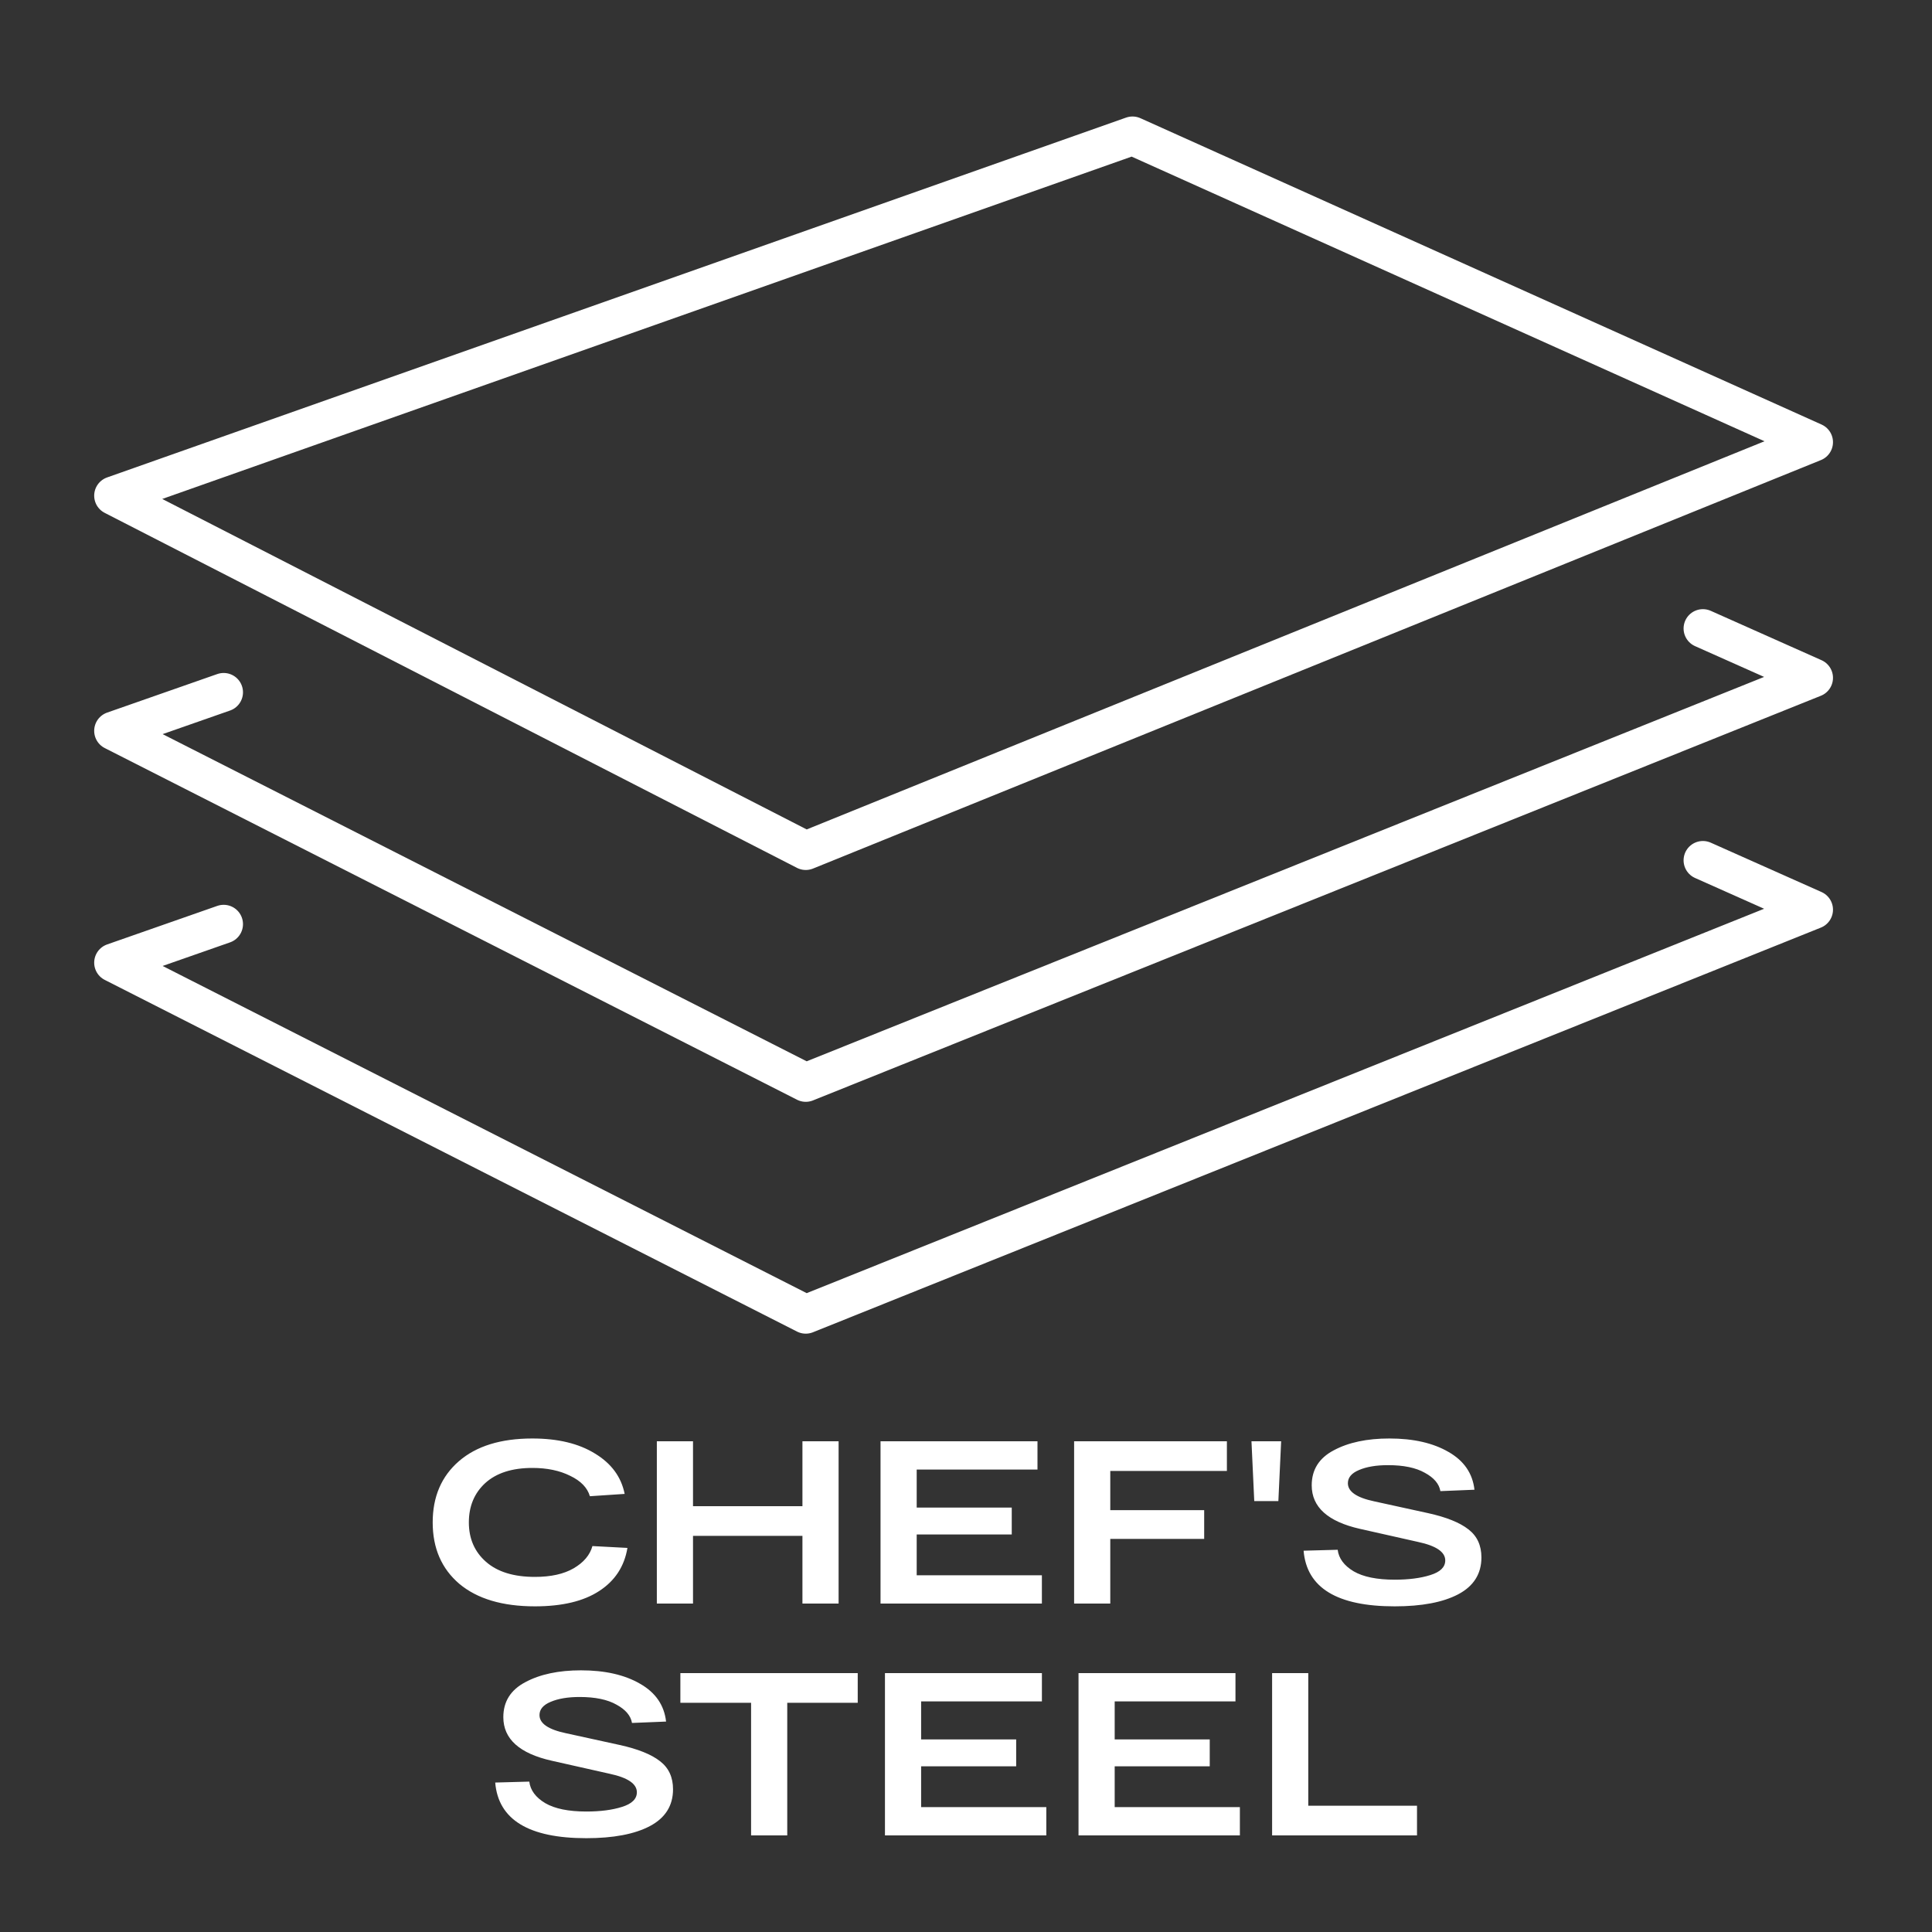
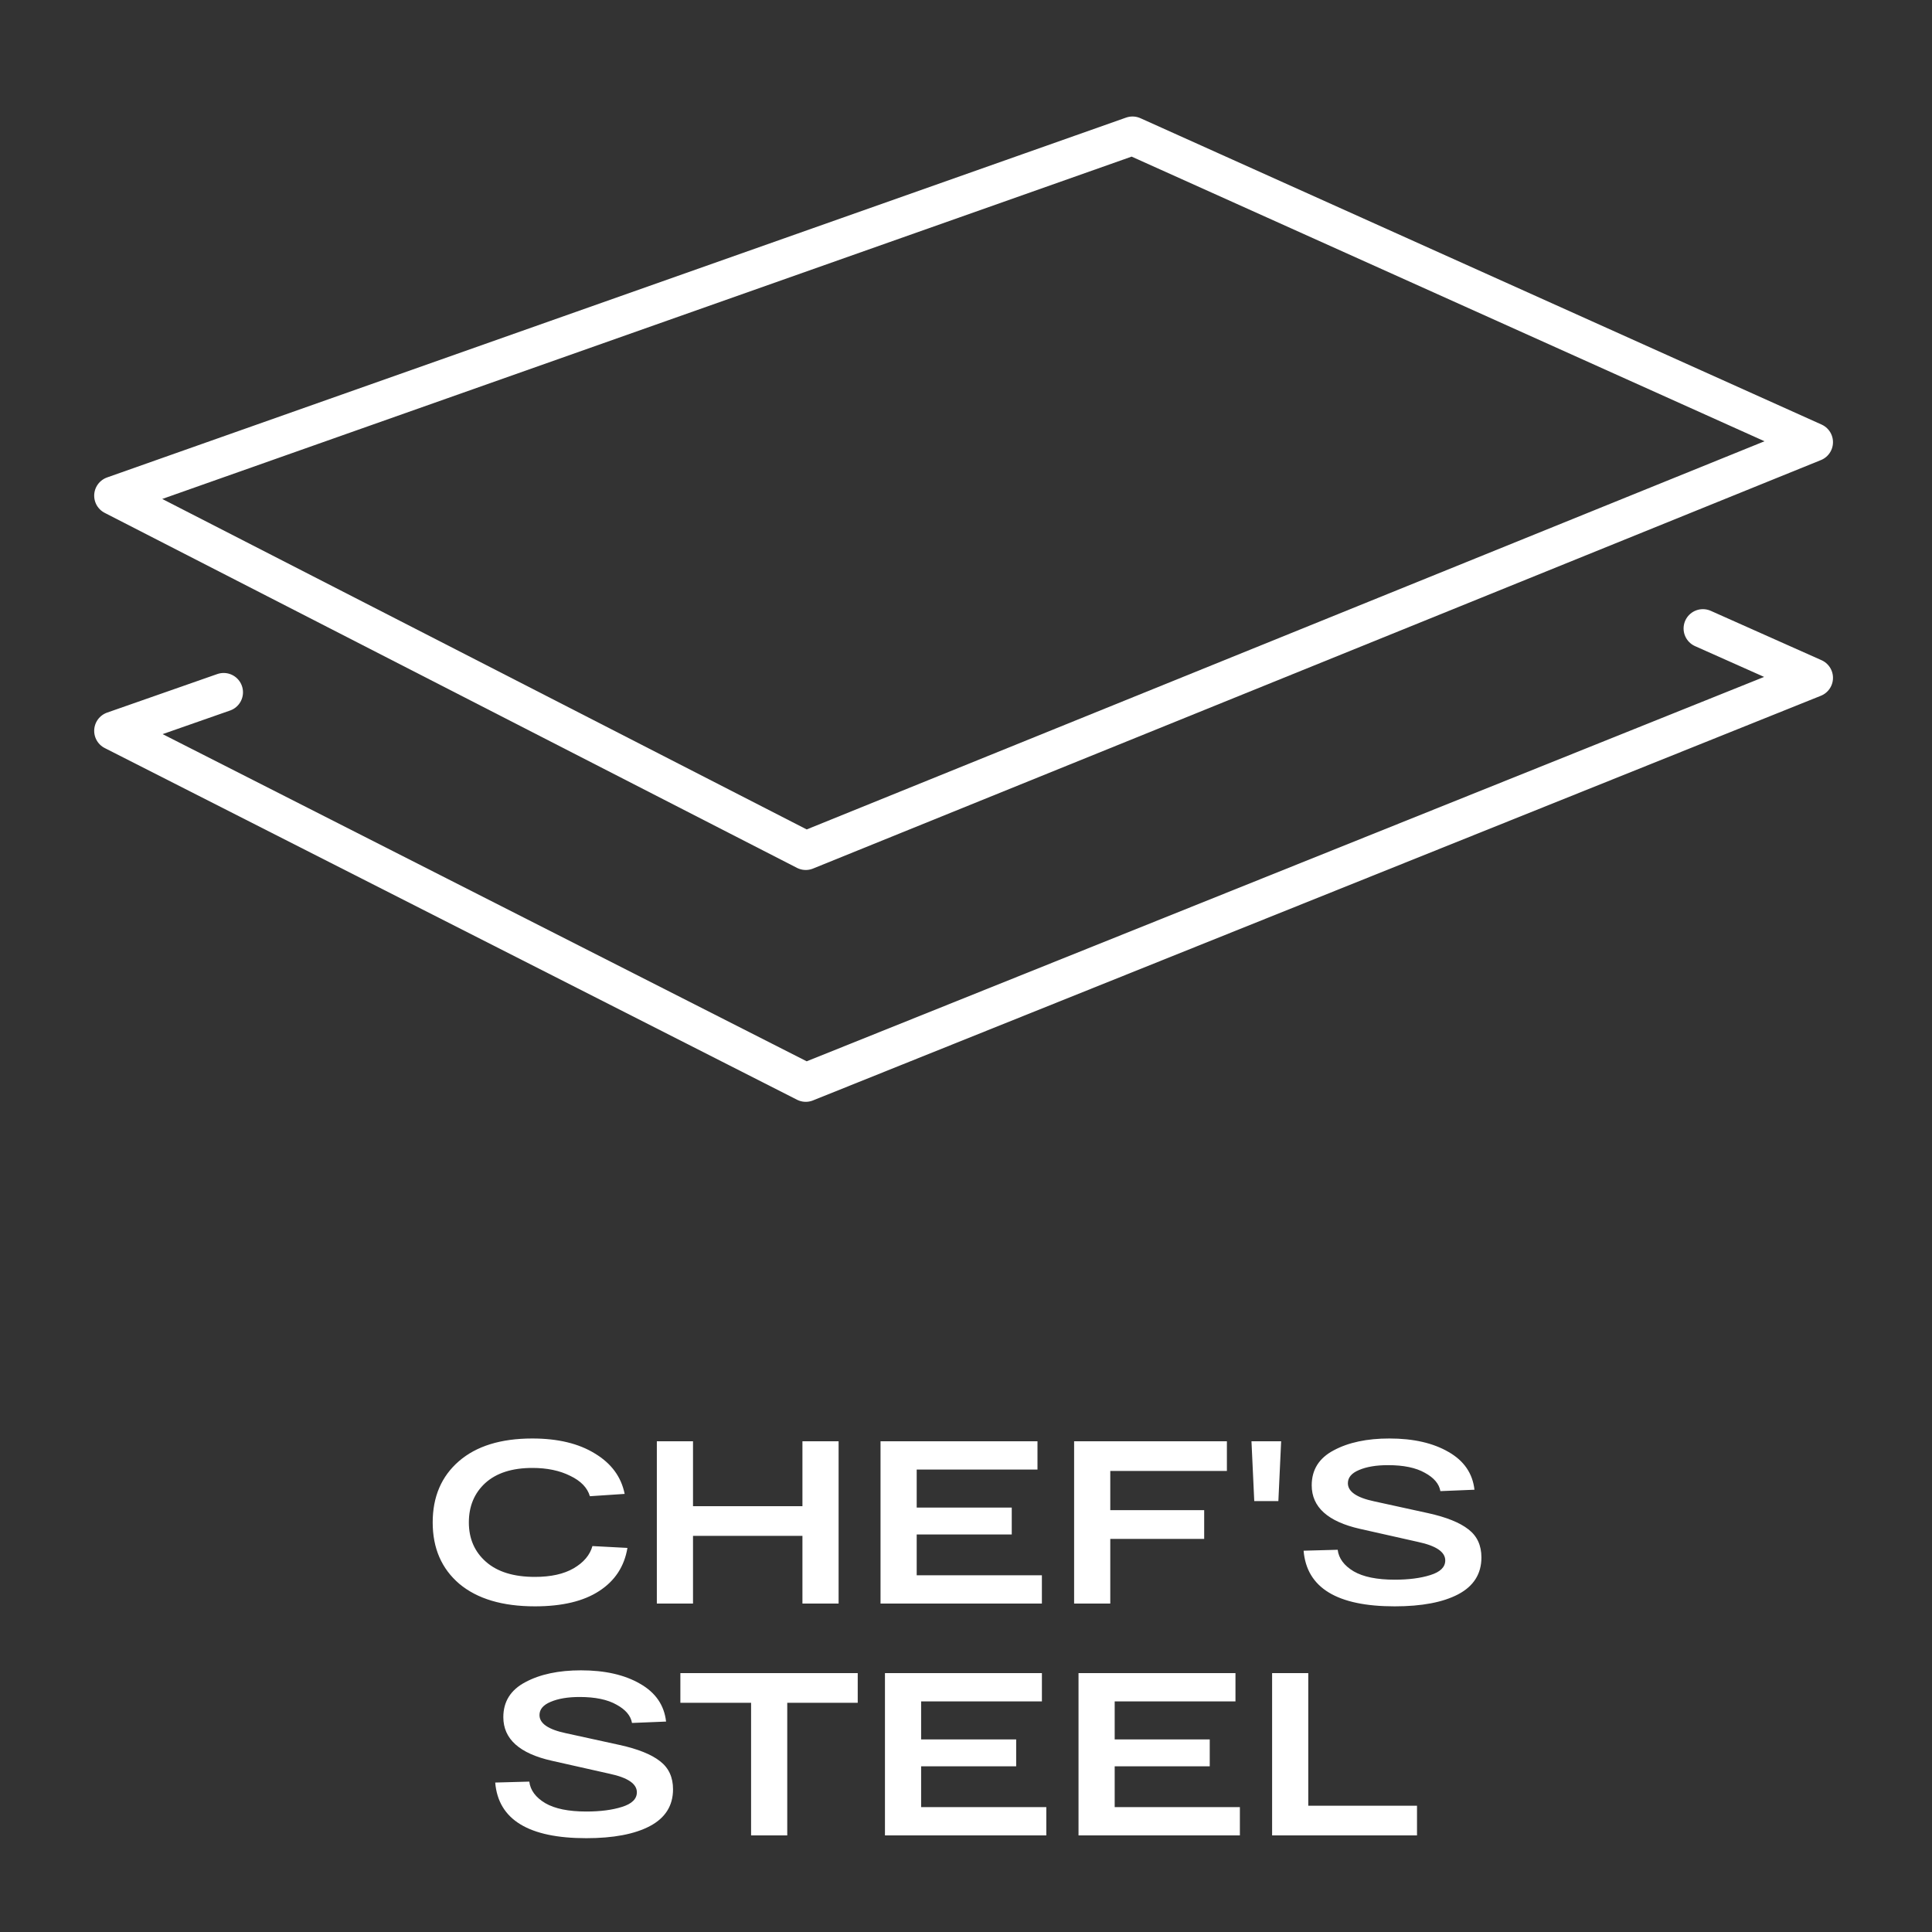
<svg xmlns="http://www.w3.org/2000/svg" width="100" height="100" viewBox="0 0 100 100" fill="none">
  <rect x="0" y="0" width="100" height="100" fill="#333333" stroke="none" />
  <path d="M30.664 80.024L32.476 80.12C32.316 81.08 31.828 81.824 31.012 82.352C30.204 82.88 29.096 83.144 27.688 83.144C26.008 83.144 24.704 82.756 23.776 81.98C22.856 81.196 22.396 80.136 22.396 78.8C22.396 77.472 22.848 76.416 23.752 75.632C24.656 74.848 25.924 74.456 27.556 74.456C28.876 74.456 29.956 74.716 30.796 75.236C31.644 75.748 32.156 76.444 32.332 77.324L30.532 77.444C30.404 77.004 30.064 76.652 29.512 76.388C28.968 76.116 28.316 75.98 27.556 75.98C26.508 75.98 25.696 76.24 25.12 76.76C24.552 77.28 24.268 77.96 24.268 78.8C24.268 79.64 24.564 80.32 25.156 80.84C25.748 81.36 26.592 81.62 27.688 81.62C28.512 81.62 29.18 81.472 29.692 81.176C30.212 80.872 30.536 80.488 30.664 80.024ZM41.534 74.6H43.406V83H41.534V79.496H35.87V83H33.998V74.6H35.87V77.96H41.534V74.6ZM45.576 83V74.6H53.7V76.064H47.448V78.032H52.368V79.424H47.448V81.536H53.928V83H45.576ZM55.596 83V74.6H63.504V76.136H57.468V78.164H62.328V79.652H57.468V83H55.596ZM64.92 77.696L64.776 74.6H66.312L66.168 77.696H64.92ZM69.238 80.216C69.294 80.664 69.57 81.036 70.066 81.332C70.562 81.62 71.27 81.764 72.19 81.764C72.918 81.764 73.534 81.684 74.038 81.524C74.55 81.364 74.806 81.112 74.806 80.768C74.806 80.328 74.334 80.008 73.39 79.808L70.402 79.136C68.73 78.76 67.894 78.008 67.894 76.88C67.894 76.072 68.274 75.468 69.034 75.068C69.794 74.66 70.754 74.456 71.914 74.456C73.154 74.456 74.174 74.688 74.974 75.152C75.774 75.608 76.222 76.26 76.318 77.108L74.554 77.18C74.49 76.804 74.222 76.488 73.75 76.232C73.286 75.968 72.65 75.836 71.842 75.836C71.234 75.836 70.734 75.92 70.342 76.088C69.958 76.248 69.766 76.476 69.766 76.772C69.766 77.204 70.218 77.516 71.122 77.708L73.918 78.32C74.862 78.528 75.558 78.808 76.006 79.16C76.454 79.504 76.678 79.988 76.678 80.612C76.678 81.46 76.278 82.096 75.478 82.52C74.686 82.936 73.59 83.144 72.19 83.144C69.206 83.144 67.634 82.184 67.474 80.264L69.238 80.216ZM27.396 92.216C27.452 92.664 27.728 93.036 28.224 93.332C28.72 93.62 29.428 93.764 30.348 93.764C31.076 93.764 31.692 93.684 32.196 93.524C32.708 93.364 32.964 93.112 32.964 92.768C32.964 92.328 32.492 92.008 31.548 91.808L28.56 91.136C26.888 90.76 26.052 90.008 26.052 88.88C26.052 88.072 26.432 87.468 27.192 87.068C27.952 86.66 28.912 86.456 30.072 86.456C31.312 86.456 32.332 86.688 33.132 87.152C33.932 87.608 34.38 88.26 34.476 89.108L32.712 89.18C32.648 88.804 32.38 88.488 31.908 88.232C31.444 87.968 30.808 87.836 30 87.836C29.392 87.836 28.892 87.92 28.5 88.088C28.116 88.248 27.924 88.476 27.924 88.772C27.924 89.204 28.376 89.516 29.28 89.708L32.076 90.32C33.02 90.528 33.716 90.808 34.164 91.16C34.612 91.504 34.836 91.988 34.836 92.612C34.836 93.46 34.436 94.096 33.636 94.52C32.844 94.936 31.748 95.144 30.348 95.144C27.364 95.144 25.792 94.184 25.632 92.264L27.396 92.216ZM35.216 88.136V86.6H44.396V88.136H40.748V95H38.876V88.136H35.216ZM45.805 95V86.6H53.929V88.064H47.677V90.032H52.597V91.424H47.677V93.536H54.157V95H45.805ZM55.824 95V86.6H63.948V88.064H57.696V90.032H62.616V91.424H57.696V93.536H64.176V95H55.824ZM65.844 95V86.6H67.716V93.464H73.344V95H65.844Z" fill="white" />
  <path d="M58.618 7.03L5.875 25.656L41.706 44.03L93.875 22.887L58.618 7.03Z" stroke="white" stroke-width="2" stroke-linejoin="round" />
  <path d="M11.577 35.833L5.875 37.828L41.706 56.03L93.875 35.085L88.142 32.53" stroke="white" stroke-width="2" stroke-linecap="round" stroke-linejoin="round" />
-   <path d="M11.577 47.833L5.875 49.828L41.706 68.03L93.875 47.085L88.142 44.53" stroke="white" stroke-width="2" stroke-linecap="round" stroke-linejoin="round" />
</svg>